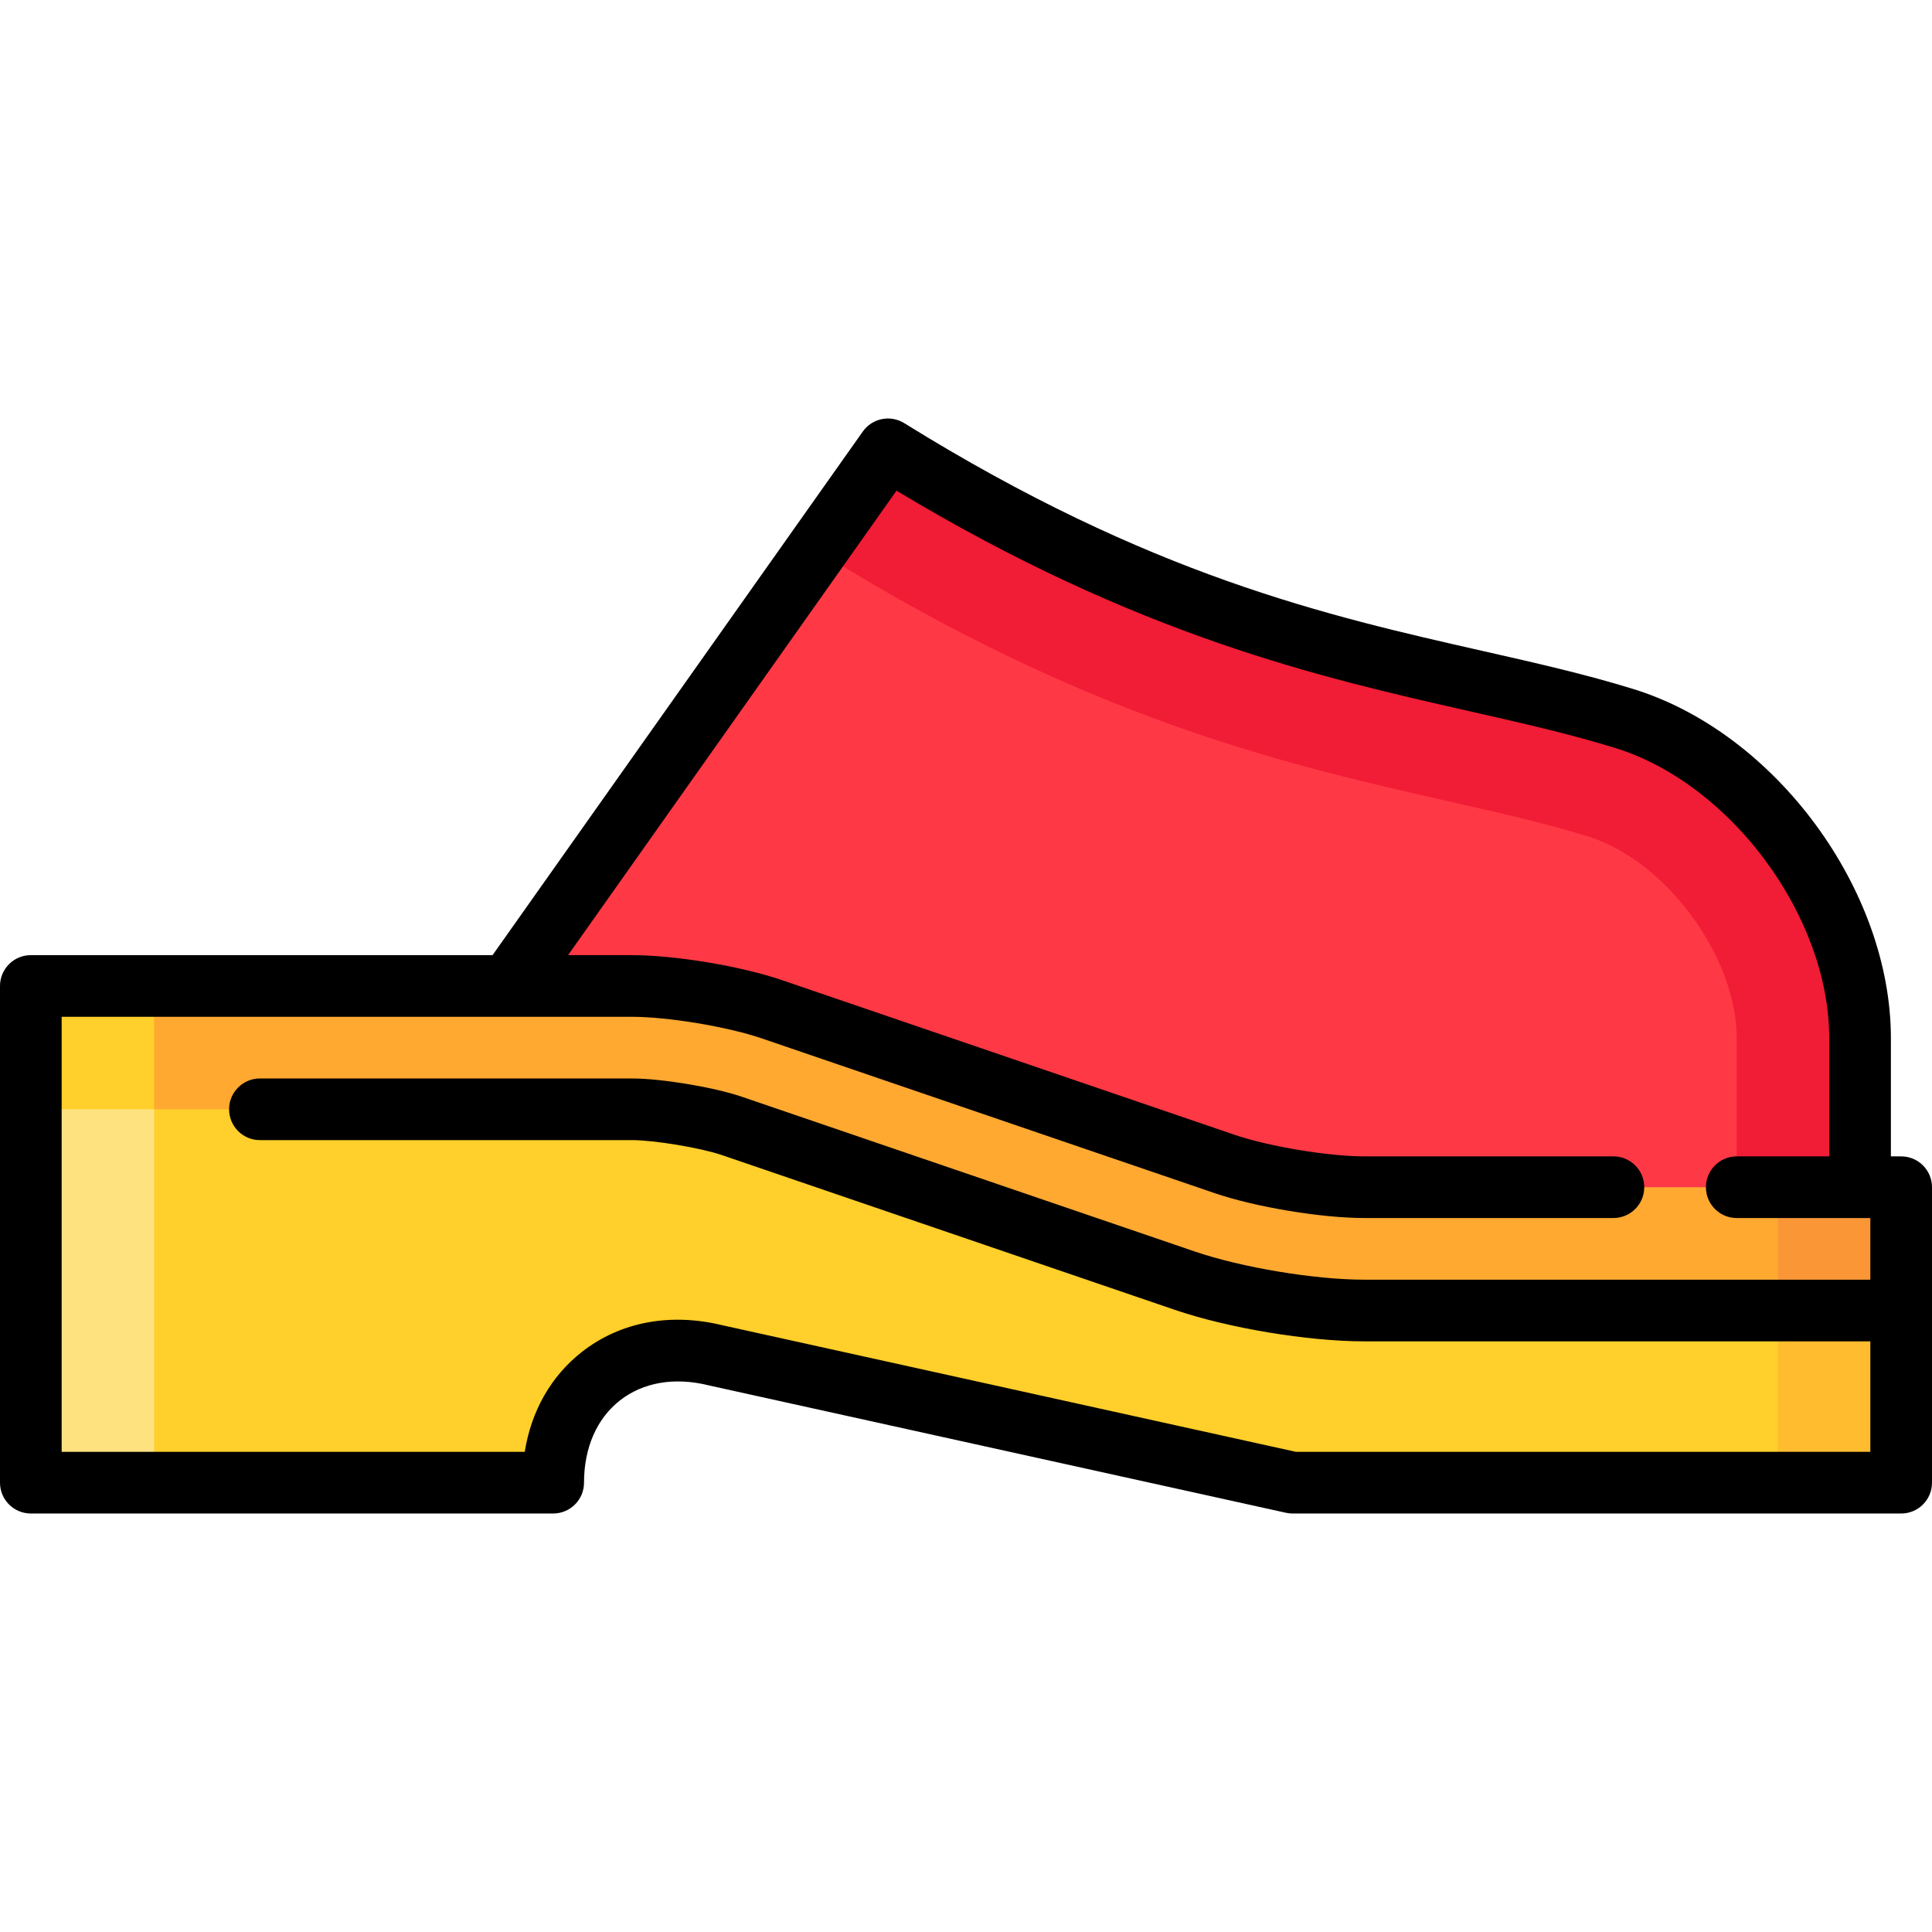
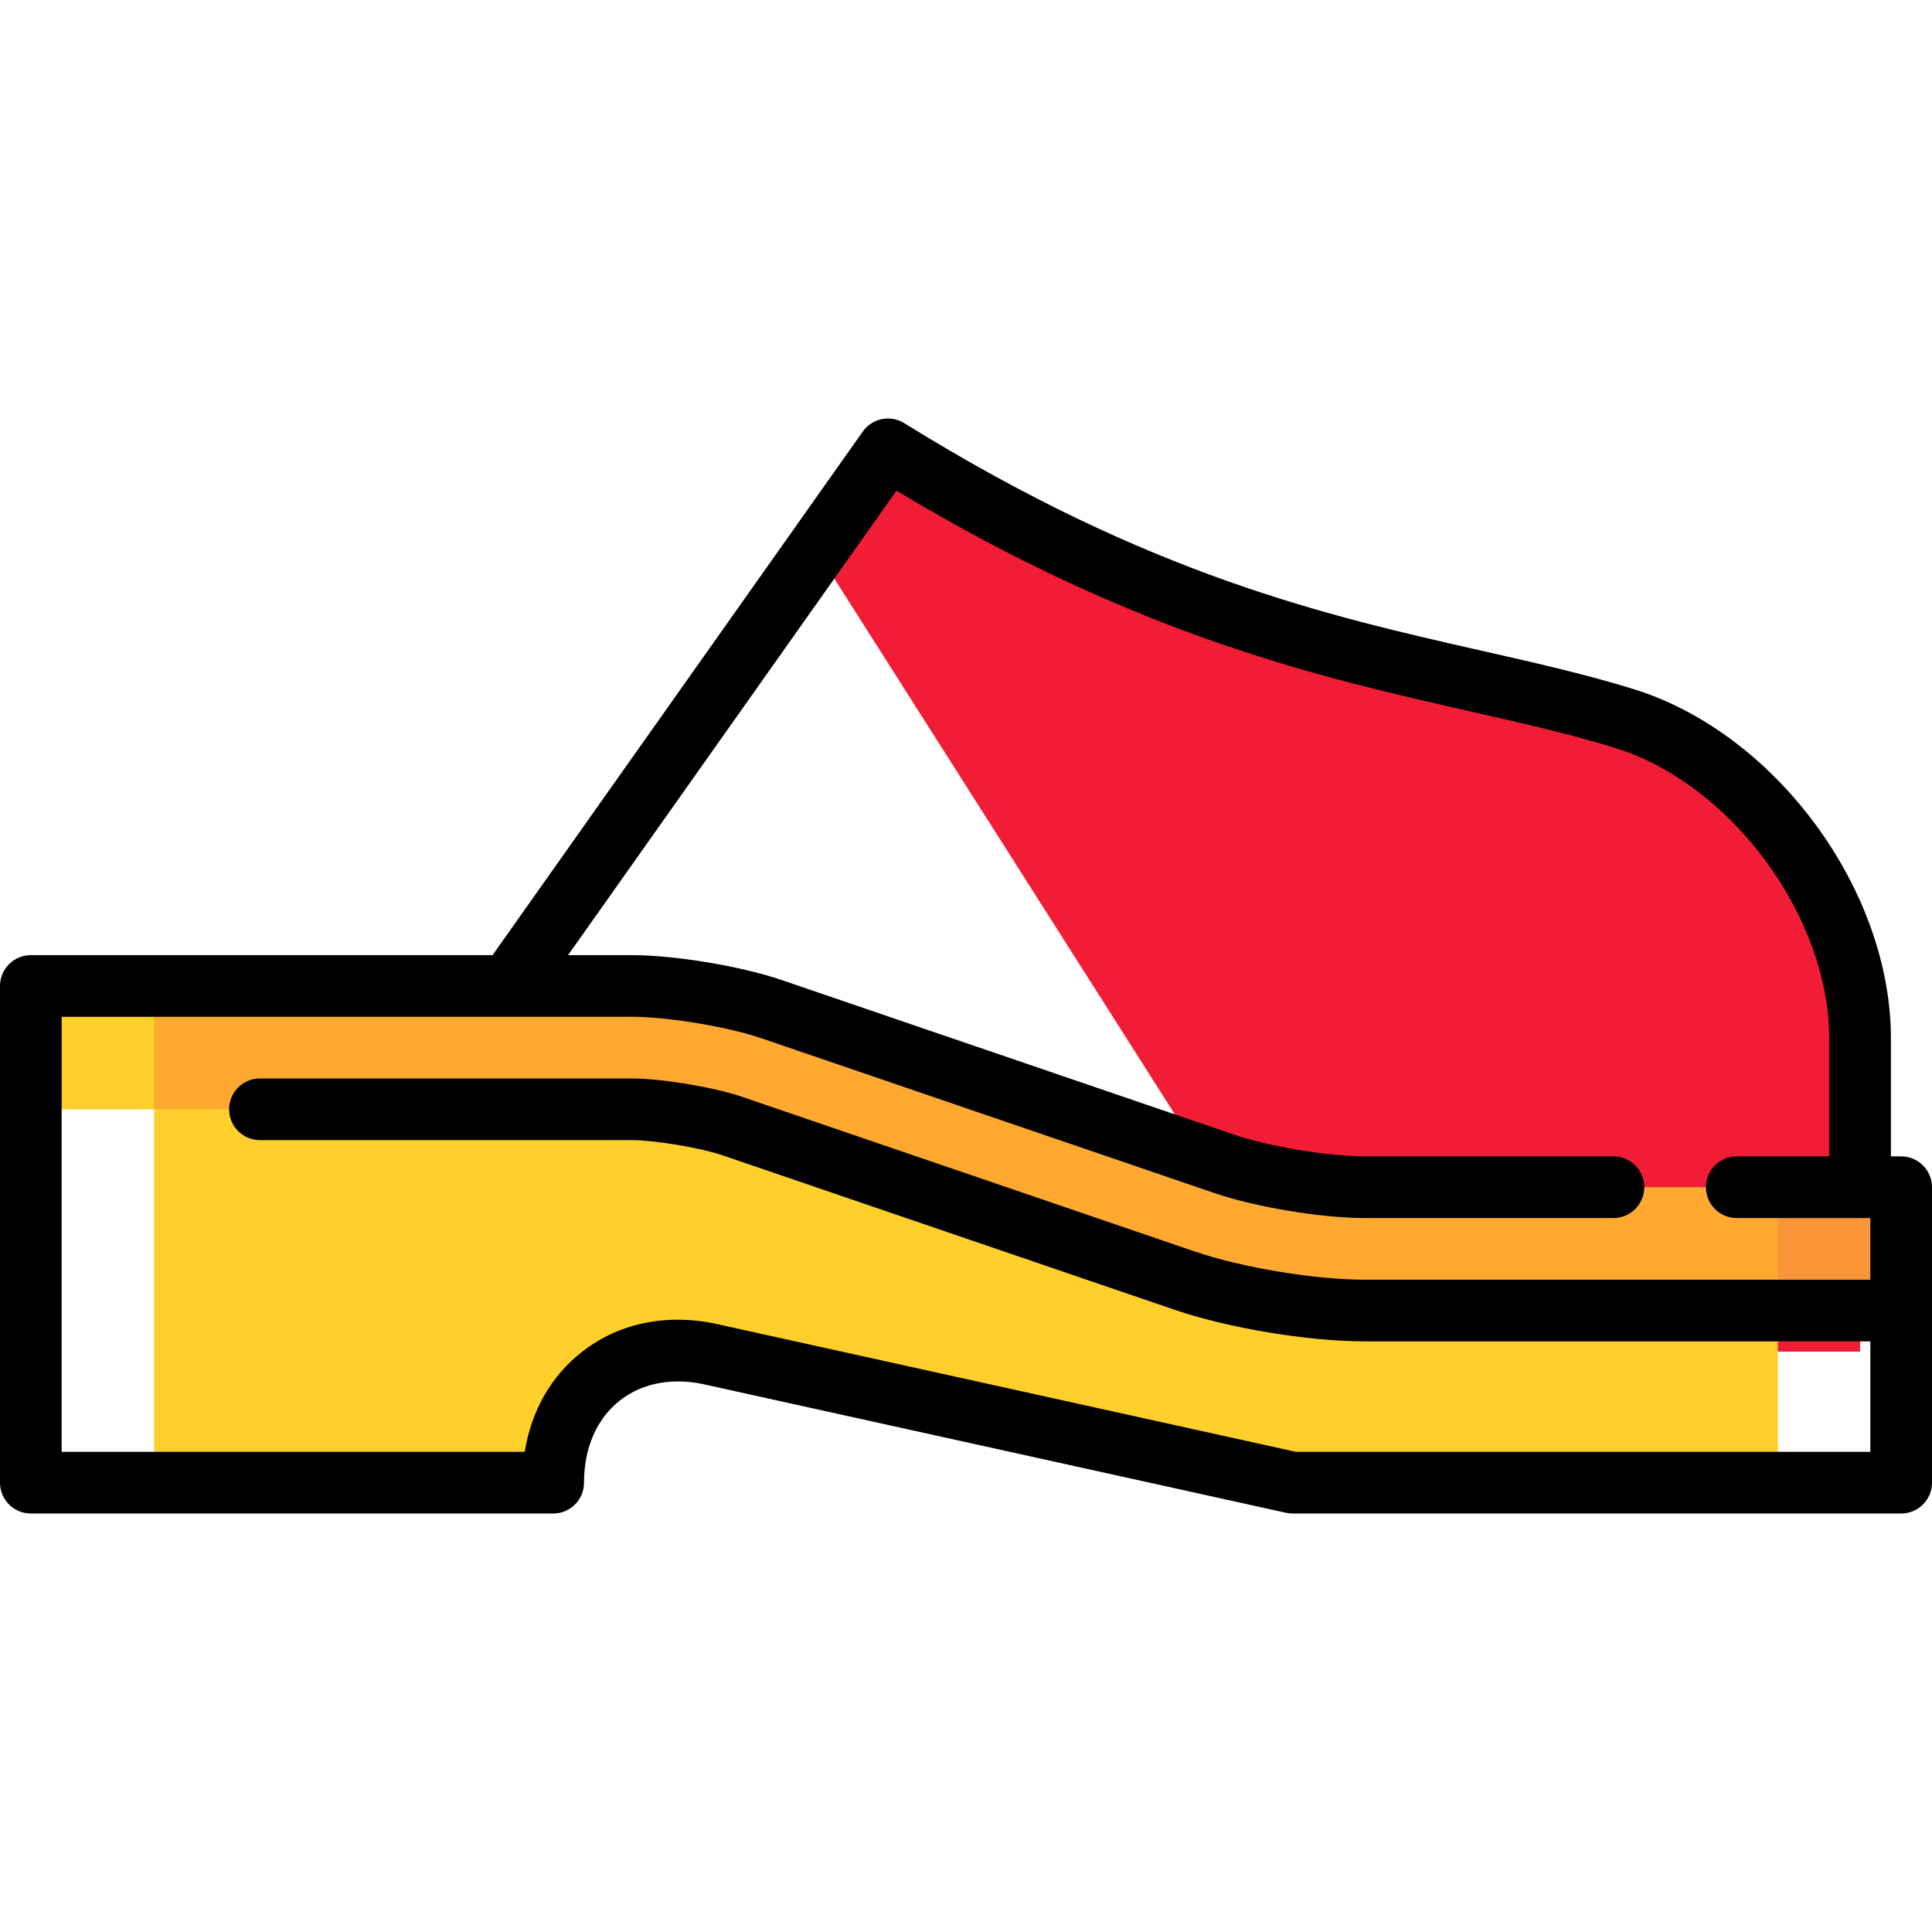
<svg xmlns="http://www.w3.org/2000/svg" height="800px" width="800px" version="1.1" id="Layer_1" viewBox="0 0 512 512" xml:space="preserve">
  <path style="fill:#F11C35;" d="M430.502,190.427c-48.795-15.115-106.291-16.178-195.18-71.351l-18.96,26.814l134.958,212.307  h141.617v-83.069C492.936,239.179,464.84,201.062,430.502,190.427z" />
-   <path style="fill:#FF3845;" d="M420.832,221.644c-11.189-3.465-23.635-6.282-36.812-9.264  c-40.931-9.263-91.542-20.716-159.034-61.32c-1.883-1.133-4.883-2.93-8.624-5.17L107.452,299.91l352.803,53.345v-78.128  C460.255,253.527,441.465,228.035,420.832,221.644z" />
-   <polygon style="fill:#FFE280;" points="8.17,293.973 8.17,392.925 40.851,392.925 62.638,277.455 " />
-   <polygon style="fill:#FFBC2E;" points="503.83,347.303 460.255,332.068 471.149,392.925 503.83,392.925 " />
  <g>
    <path style="fill:#FFCF2B;" d="M339.82,325.515l-205.06-53.331l-93.908,16.164v104.577h105.75   c0-24.443,19.409-39.621,43.131-33.729l152.829,33.729h128.588v-49.964L339.82,325.515z" />
    <polygon style="fill:#FFCF2B;" points="8.17,261.292 8.17,293.973 40.851,293.973 51.745,277.632 40.851,261.292  " />
  </g>
  <polygon style="fill:#FB9637;" points="471.149,314.622 460.255,330.962 471.149,347.303 503.83,347.303 503.83,314.622 " />
  <path style="fill:#FFA931;" d="M361.607,314.622c-10.475,0-27.157-2.771-37.07-6.158L204.51,267.45  c-9.913-3.387-26.595-6.158-37.07-6.158H40.851v32.681H167.44c6.873,0,20,2.181,26.503,4.403l120.027,41.013  c13.42,4.586,33.454,7.914,47.637,7.914h109.542v-32.681H361.607V314.622z" />
  <path d="M503.83,306.452h-2.723v-31.325c0-39.362-30.589-80.859-68.187-92.505c-12.707-3.936-25.907-6.923-39.882-10.085  c-41.379-9.364-88.28-19.978-153.407-60.402c-3.673-2.28-8.485-1.305-10.98,2.224l-98.12,138.763H8.17  c-4.512,0-8.17,3.658-8.17,8.17v131.633c0,4.512,3.658,8.17,8.17,8.17h138.431c4.512,0,8.17-3.658,8.17-8.17  c0-9.253,3.385-16.997,9.532-21.804c6.148-4.807,14.48-6.226,23.459-3.996c0.07,0.017,0.139,0.034,0.209,0.049L340.8,400.904  c0.578,0.127,1.169,0.192,1.76,0.192H503.83c4.512,0,8.17-3.658,8.17-8.17v-78.302C512,310.11,508.342,306.452,503.83,306.452z   M343.452,384.755L191.593,351.24c-13.924-3.428-27.188-0.94-37.355,7.009c-8.204,6.416-13.442,15.645-15.174,26.506H16.34V269.462  h151.1c9.589,0,25.355,2.619,34.428,5.719l120.027,41.013c10.826,3.699,28.27,6.597,39.712,6.597h65.967  c4.512,0,8.17-3.658,8.17-8.17s-3.658-8.17-8.17-8.17h-65.967c-9.589,0-25.355-2.619-34.428-5.719l-120.028-41.013  c-10.826-3.699-28.27-6.597-39.712-6.597h-16.897l87.038-123.09c64.183,38.604,112.651,49.571,151.849,58.442  c13.656,3.091,26.554,6.01,38.654,9.757c30.725,9.517,56.683,44.73,56.683,76.896v31.325h-24.511c-4.512,0-8.17,3.658-8.17,8.17  s3.658,8.17,8.17,8.17h35.404v16.34H361.607c-13.18,0-32.524-3.214-44.995-7.475l-120.028-41.013  c-7.416-2.534-21.308-4.841-29.145-4.841H68.881c-4.512,0-8.17,3.658-8.17,8.17s3.658,8.17,8.17,8.17h98.559  c5.958,0,18.224,2.038,23.861,3.964l120.027,41.013c14.164,4.84,35.309,8.353,50.278,8.353H495.66v29.281H343.452z" />
</svg>